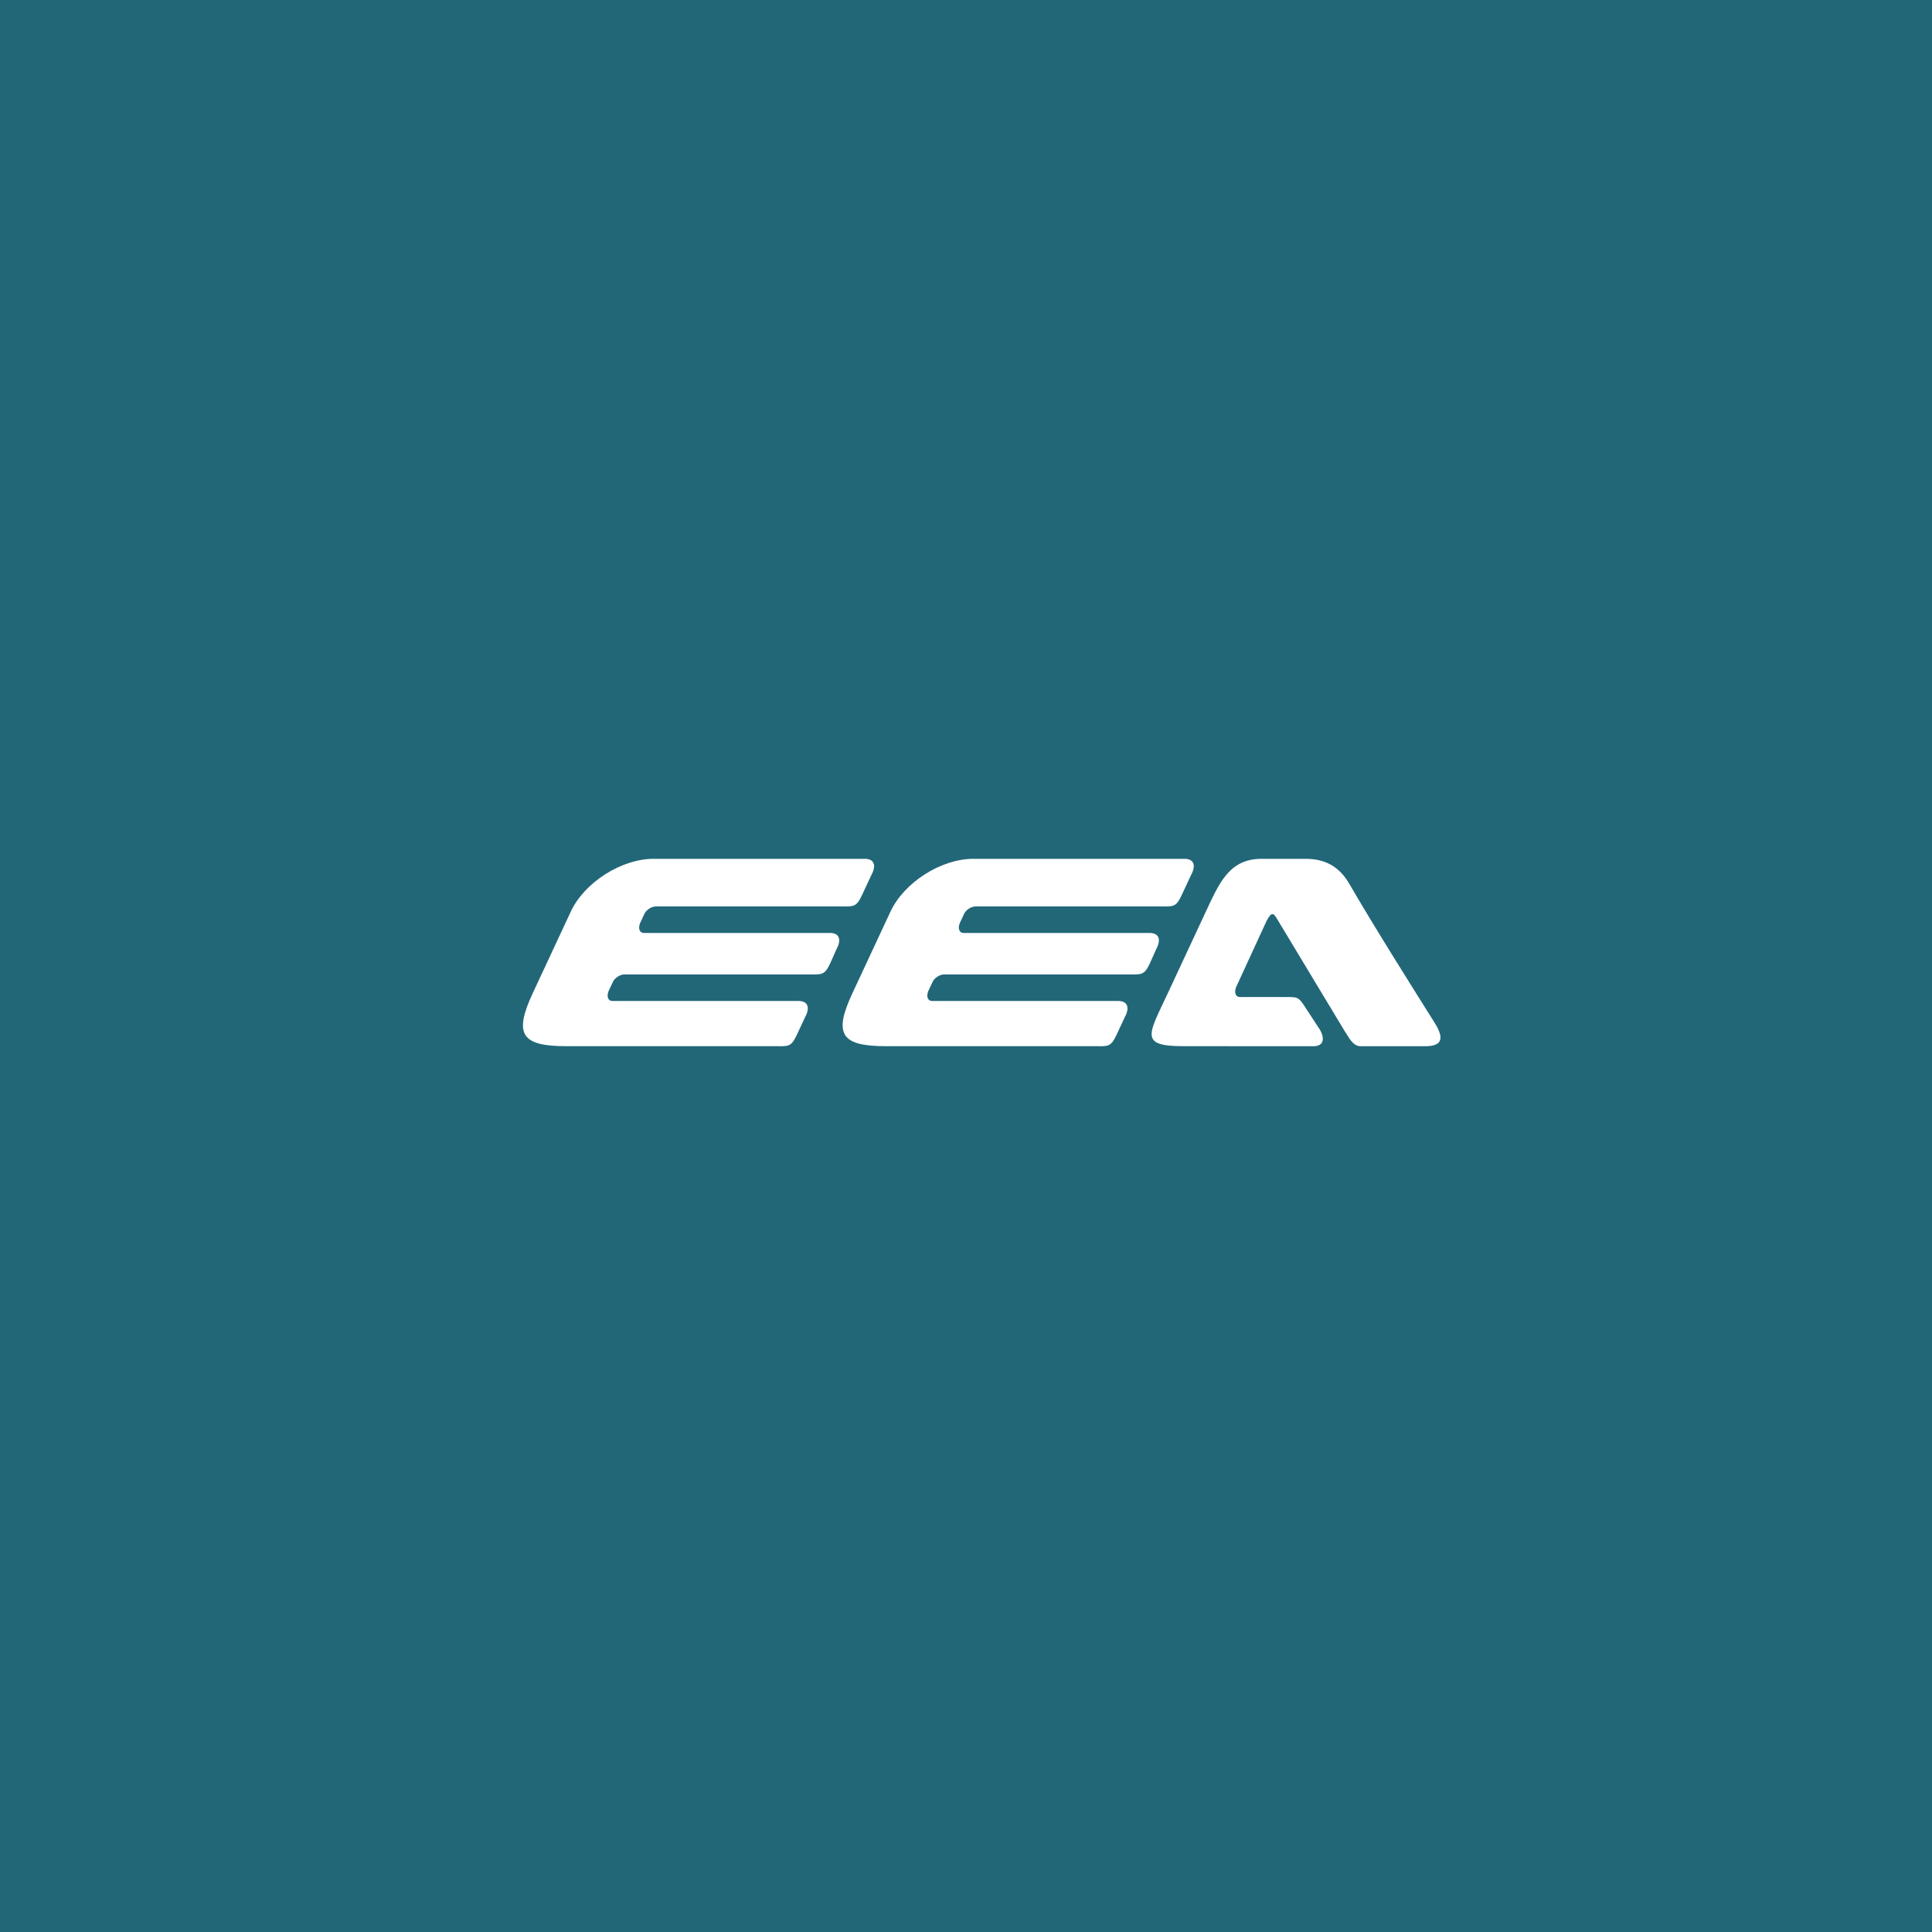
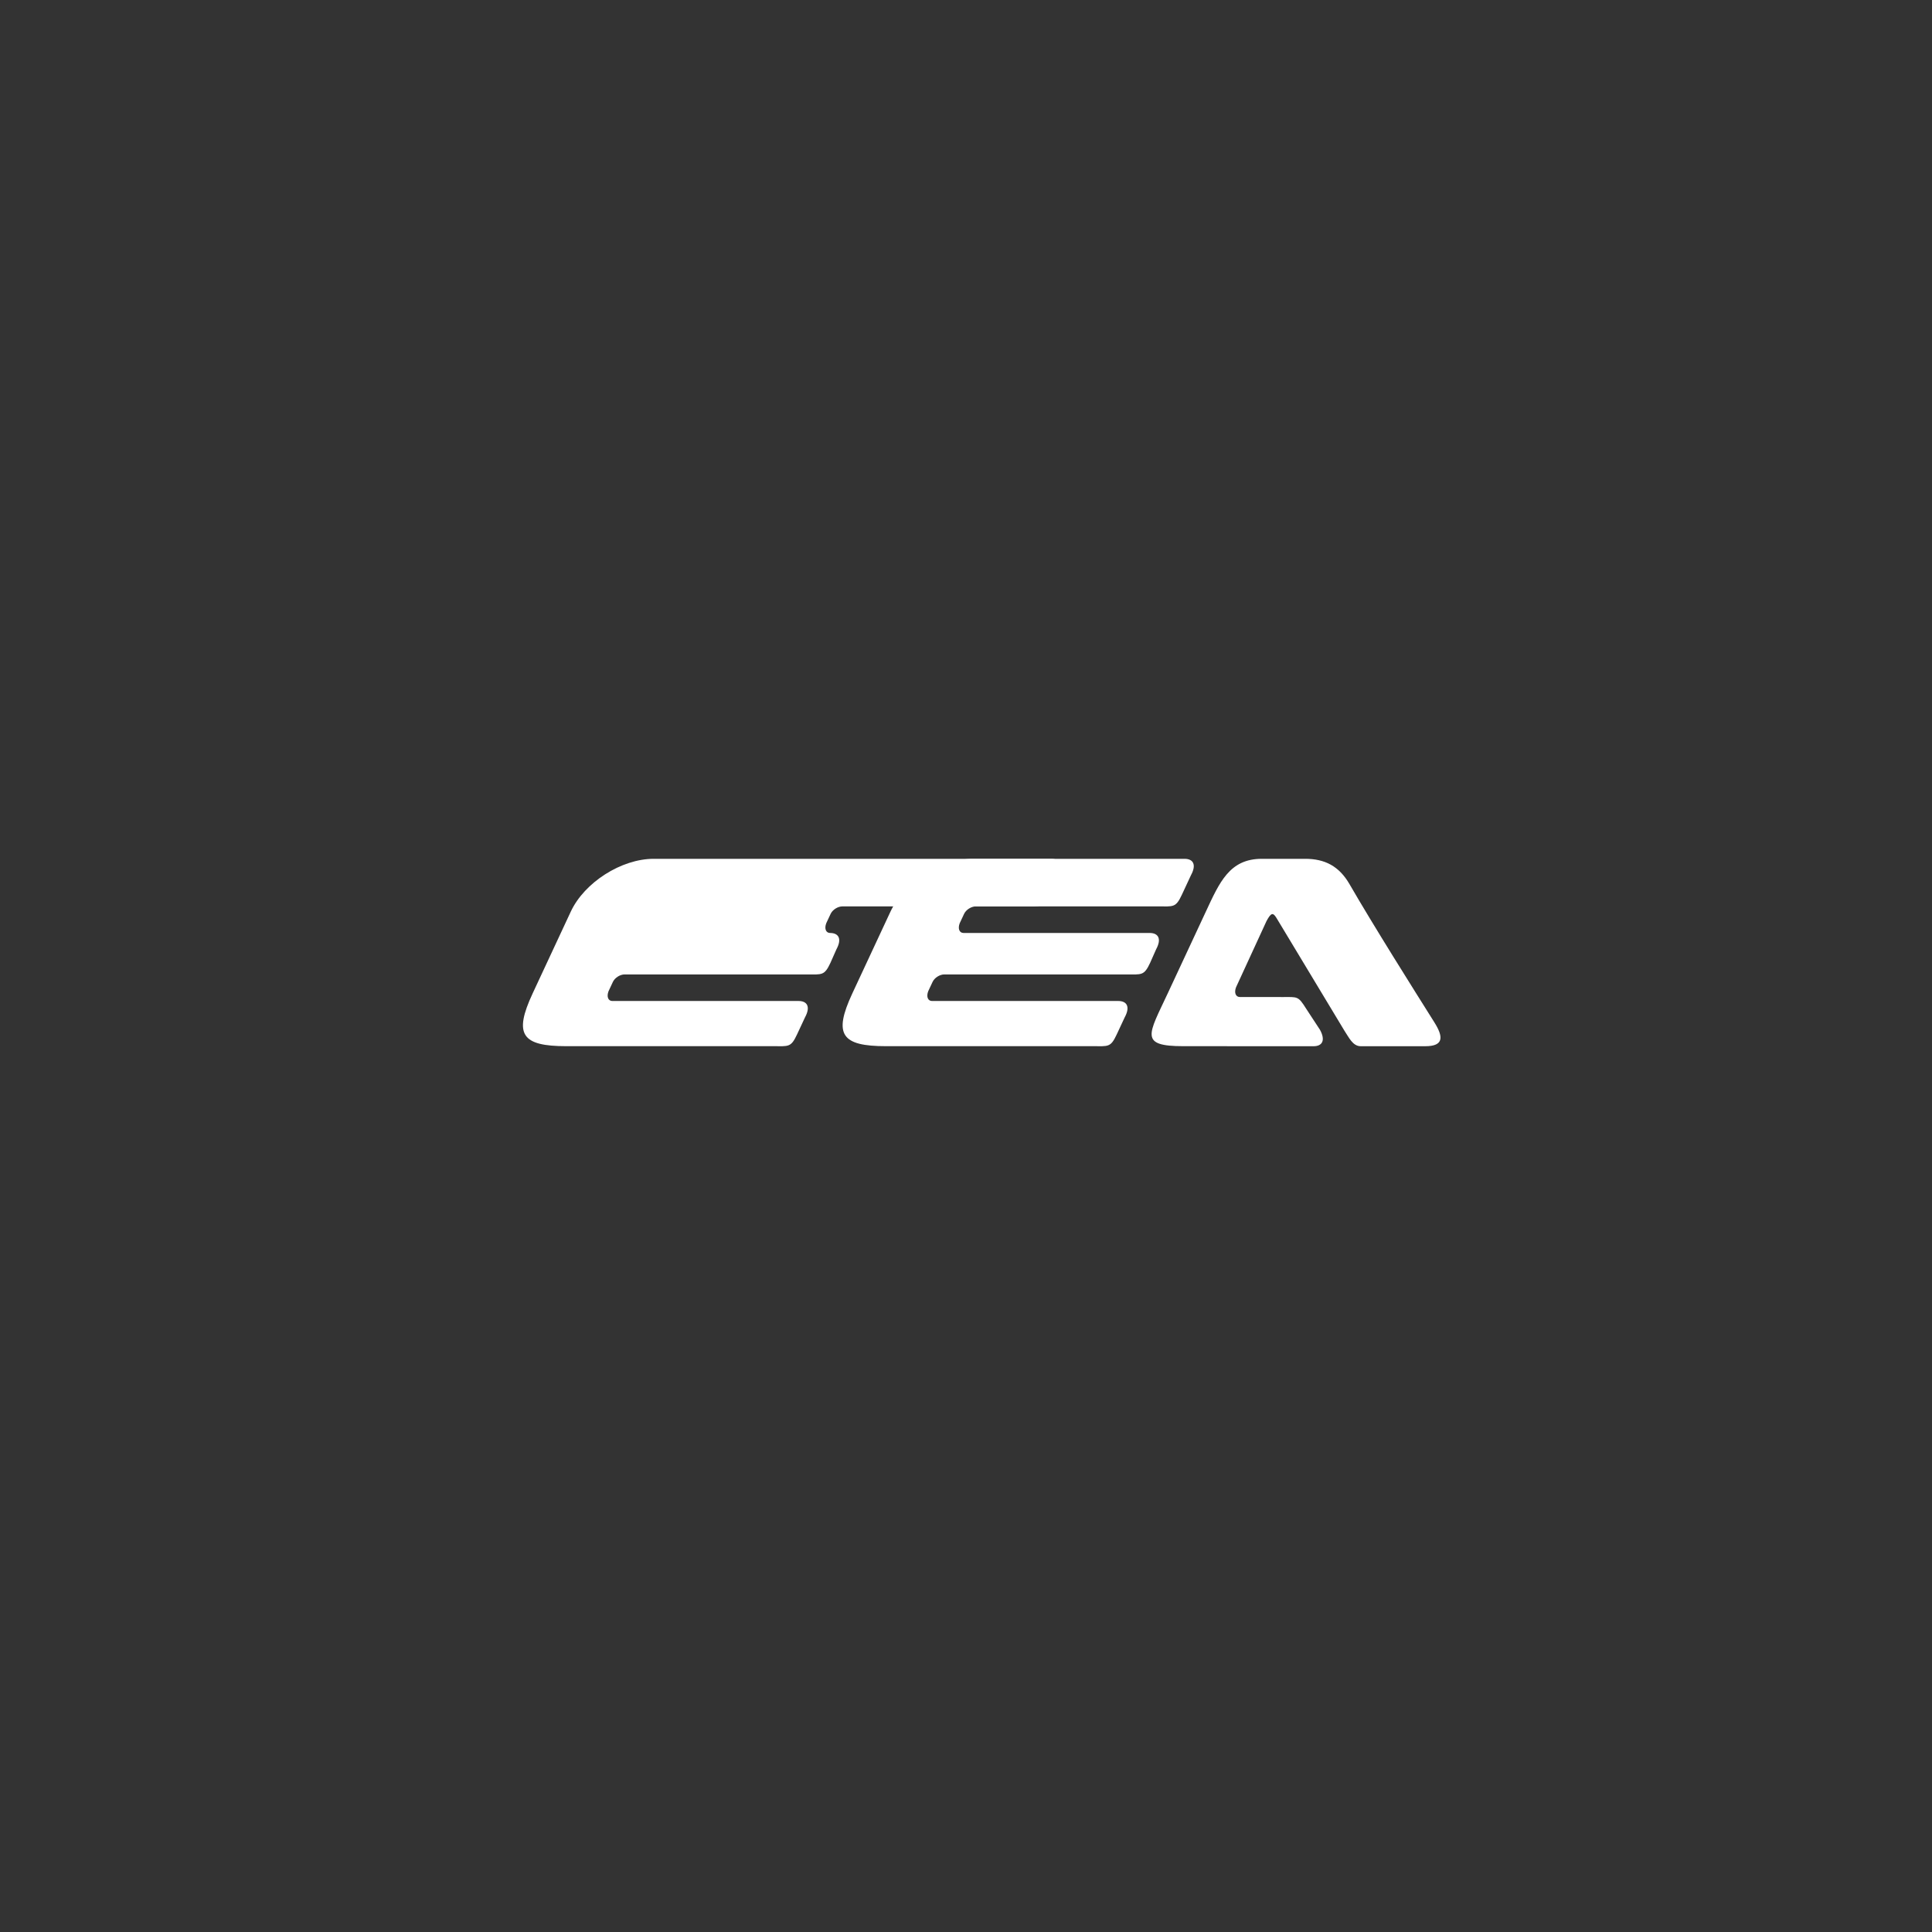
<svg xmlns="http://www.w3.org/2000/svg" xmlns:ns1="http://www.inkscape.org/namespaces/inkscape" xmlns:ns2="http://sodipodi.sourceforge.net/DTD/sodipodi-0.dtd" width="35mm" height="35mm" viewBox="0 0 35 35" version="1.1" id="svg1886" ns1:version="1.0.2-2 (e86c870879, 2021-01-15)" ns2:docname="eaa.svg">
  <rect x="0" y="0" width="35" height="35" fill="#333333" stroke="none" />
  <defs id="defs1880" />
  <ns2:namedview id="base" pagecolor="#ffffff" bordercolor="#666666" borderopacity="1.0" ns1:pageopacity="0.0" ns1:pageshadow="2" ns1:zoom="0.7" ns1:cx="-14.846624" ns1:cy="113.21118" ns1:document-units="mm" ns1:current-layer="layer1" showgrid="false" showguides="false" ns1:guide-bbox="true" ns1:window-width="2400" ns1:window-height="1284" ns1:window-x="-9" ns1:window-y="-9" ns1:window-maximized="1" ns1:snap-global="true" ns1:snap-object-midpoints="true" ns1:snap-bbox="true" ns1:snap-center="true" ns1:snap-smooth-nodes="true" ns1:object-paths="true" fit-margin-top="0" fit-margin-left="0" fit-margin-right="0" fit-margin-bottom="0" ns1:document-rotation="0">
    <ns2:guide position="-424.676,14.964" orientation="0,1" id="guide2901" ns1:locked="false" />
    <ns2:guide position="-217.676,22.432" orientation="0,1" id="guide1033" ns1:locked="false" />
    <ns2:guide position="-171.639,12.826" orientation="1,0" id="guide1217" ns1:locked="false" />
    <ns2:guide position="-217.676,22.432" orientation="1,0" id="guide1219" ns1:locked="false" />
    <ns2:guide position="-233.168,16.088" orientation="0,1" id="guide1260" ns1:locked="false" />
    <ns2:guide position="281.863,-109.09" orientation="0,1" id="guide1491" ns1:locked="false" />
  </ns2:namedview>
  <g ns1:label="Livello 1" ns1:groupmode="layer" id="layer1" transform="translate(-191.083,-10.764)">
    <path style="fill:#000000;stroke-width:0.875" d="" id="path2920" ns1:connector-curvature="0" />
    <path style="fill:#000000;stroke-width:0.875" d="" id="path2916" ns1:connector-curvature="0" />
-     <path style="fill:#000000;stroke-width:0.875" d="" id="path2914" ns1:connector-curvature="0" />
    <g id="g930" style="stroke-width:2.5" transform="matrix(0.35,0,0,0.35,68.2,17.183)">
-       <rect style="display:inline;opacity:1;fill:#216778;fill-opacity:1;fill-rule:nonzero;stroke:none;stroke-width:20;stroke-linecap:round;stroke-linejoin:round;stroke-miterlimit:4;stroke-dasharray:none;stroke-dashoffset:0;stroke-opacity:1;paint-order:stroke markers fill" id="rect1630-2-2-6" width="100" height="100" x="351.094" y="-18.339" ns1:export-xdpi="299.97403" ns1:export-ydpi="299.97403" />
      <g id="g1504" style="stroke-width:2.5">
-         <path ns1:connector-curvature="0" id="rect1329-9" d="m 384.929,26.112 c -1.671,0 -3.586,1.22 -4.292,2.735 l -1.972,4.229 c -0.998,2.14 -0.558,2.734 1.742,2.734 h 8.97 1.193 0.541 c 0.798,0 0.919,0.075 1.235,-0.602 l 0.414,-0.887 c 0.304,-0.56 0.108,-0.85 -0.332,-0.85 h -1.605 -2.032 -6.007 c -0.212,-0.004 -0.3,-0.226 -0.192,-0.506 l 0.225,-0.481 c 0.1,-0.215 0.371,-0.388 0.608,-0.388 h 7.685 1.156 0.578 c 0.798,0 0.919,0.075 1.235,-0.602 l 0.307,-0.694 c 0.304,-0.56 0.108,-0.85 -0.332,-0.85 h -1.707 -1.93 -6.002 c -0.212,-0.004 -0.3,-0.226 -0.192,-0.506 l 0.225,-0.481 c 0.1,-0.215 0.371,-0.388 0.608,-0.388 h 9.429 c 0.798,0 0.919,0.075 1.235,-0.602 l 0.471,-1.011 c 0.304,-0.56 0.108,-0.85 -0.332,-0.85 z" style="opacity:1;fill:#ffffff;fill-opacity:1;fill-rule:nonzero;stroke:none;stroke-width:5;stroke-linecap:round;stroke-linejoin:round;stroke-miterlimit:4;stroke-dasharray:none;stroke-dashoffset:0;stroke-opacity:1;paint-order:stroke markers fill" />
+         <path ns1:connector-curvature="0" id="rect1329-9" d="m 384.929,26.112 c -1.671,0 -3.586,1.22 -4.292,2.735 l -1.972,4.229 c -0.998,2.14 -0.558,2.734 1.742,2.734 h 8.97 1.193 0.541 c 0.798,0 0.919,0.075 1.235,-0.602 l 0.414,-0.887 c 0.304,-0.56 0.108,-0.85 -0.332,-0.85 h -1.605 -2.032 -6.007 c -0.212,-0.004 -0.3,-0.226 -0.192,-0.506 l 0.225,-0.481 c 0.1,-0.215 0.371,-0.388 0.608,-0.388 h 7.685 1.156 0.578 c 0.798,0 0.919,0.075 1.235,-0.602 l 0.307,-0.694 c 0.304,-0.56 0.108,-0.85 -0.332,-0.85 c -0.212,-0.004 -0.3,-0.226 -0.192,-0.506 l 0.225,-0.481 c 0.1,-0.215 0.371,-0.388 0.608,-0.388 h 9.429 c 0.798,0 0.919,0.075 1.235,-0.602 l 0.471,-1.011 c 0.304,-0.56 0.108,-0.85 -0.332,-0.85 z" style="opacity:1;fill:#ffffff;fill-opacity:1;fill-rule:nonzero;stroke:none;stroke-width:5;stroke-linecap:round;stroke-linejoin:round;stroke-miterlimit:4;stroke-dasharray:none;stroke-dashoffset:0;stroke-opacity:1;paint-order:stroke markers fill" />
        <path ns2:nodetypes="sccsccsccscccccsccsccscccccssccss" ns1:connector-curvature="0" id="rect1329-9-2" d="m 401.476,26.112 c -1.671,0 -3.586,1.22 -4.292,2.735 l -1.972,4.229 c -0.998,2.14 -0.558,2.734 1.742,2.734 h 8.97 1.193 0.541 c 0.798,0 0.919,0.075 1.235,-0.602 l 0.414,-0.887 c 0.304,-0.56 0.108,-0.85 -0.332,-0.85 h -1.605 -2.032 -6.007 c -0.212,-0.004 -0.3,-0.226 -0.192,-0.506 l 0.225,-0.481 c 0.1,-0.215 0.371,-0.388 0.608,-0.388 h 7.685 1.156 0.578 c 0.798,0 0.919,0.075 1.235,-0.602 l 0.307,-0.694 c 0.304,-0.56 0.108,-0.85 -0.332,-0.85 h -1.707 -1.93 -6.002 c -0.212,-0.004 -0.3,-0.226 -0.192,-0.506 l 0.225,-0.481 c 0.1,-0.215 0.371,-0.388 0.608,-0.388 h 9.429 c 0.798,0 0.919,0.075 1.235,-0.602 l 0.471,-1.011 c 0.304,-0.56 0.108,-0.85 -0.332,-0.85 z" style="opacity:1;fill:#ffffff;fill-opacity:1;fill-rule:nonzero;stroke:none;stroke-width:5;stroke-linecap:round;stroke-linejoin:round;stroke-miterlimit:4;stroke-dasharray:none;stroke-dashoffset:0;stroke-opacity:1;paint-order:stroke markers fill" />
        <path ns2:nodetypes="sccsccccsccscccccccccssss" ns1:connector-curvature="0" id="path1488" d="m 416.404,26.112 c -1.671,0 -2.189,1.22 -2.896,2.735 l -1.972,4.229 c -0.998,2.14 -1.489,2.734 0.811,2.734 h 2.25 v 0.002 h 0.622 2.032 1.833 c 0.44,0 0.636,-0.29 0.332,-0.85 l -0.716,-1.093 c -0.42,-0.667 -0.437,-0.602 -1.235,-0.602 h -0.075 v -0.002 h -2.126 c -0.212,-0.004 -0.3,-0.226 -0.192,-0.506 l 1.576,-3.424 c 0.247,-0.46 0.343,-0.467 0.557,-0.094 l 3.479,5.773 c 0.222,0.324 0.42,0.798 0.84,0.798 h 3.341 c 0.981,0 0.933,-0.502 0.47,-1.238 -1.11,-1.766 -3.147,-4.998 -4.39,-7.15 -0.541,-0.936 -1.281,-1.312 -2.295,-1.312 z" style="opacity:1;fill:#ffffff;fill-opacity:1;fill-rule:nonzero;stroke:none;stroke-width:5;stroke-linecap:round;stroke-linejoin:round;stroke-miterlimit:4;stroke-dasharray:none;stroke-dashoffset:0;stroke-opacity:1;paint-order:stroke markers fill" />
      </g>
    </g>
    <path style="fill:#000000;stroke-width:0.875" d="" id="path2948" ns1:connector-curvature="0" />
    <path style="fill:#000000;stroke-width:0.875" d="" id="path885" ns1:connector-curvature="0" />
    <path style="fill:#000000;stroke-width:0.875" d="" id="path883" ns1:connector-curvature="0" />
  </g>
</svg>